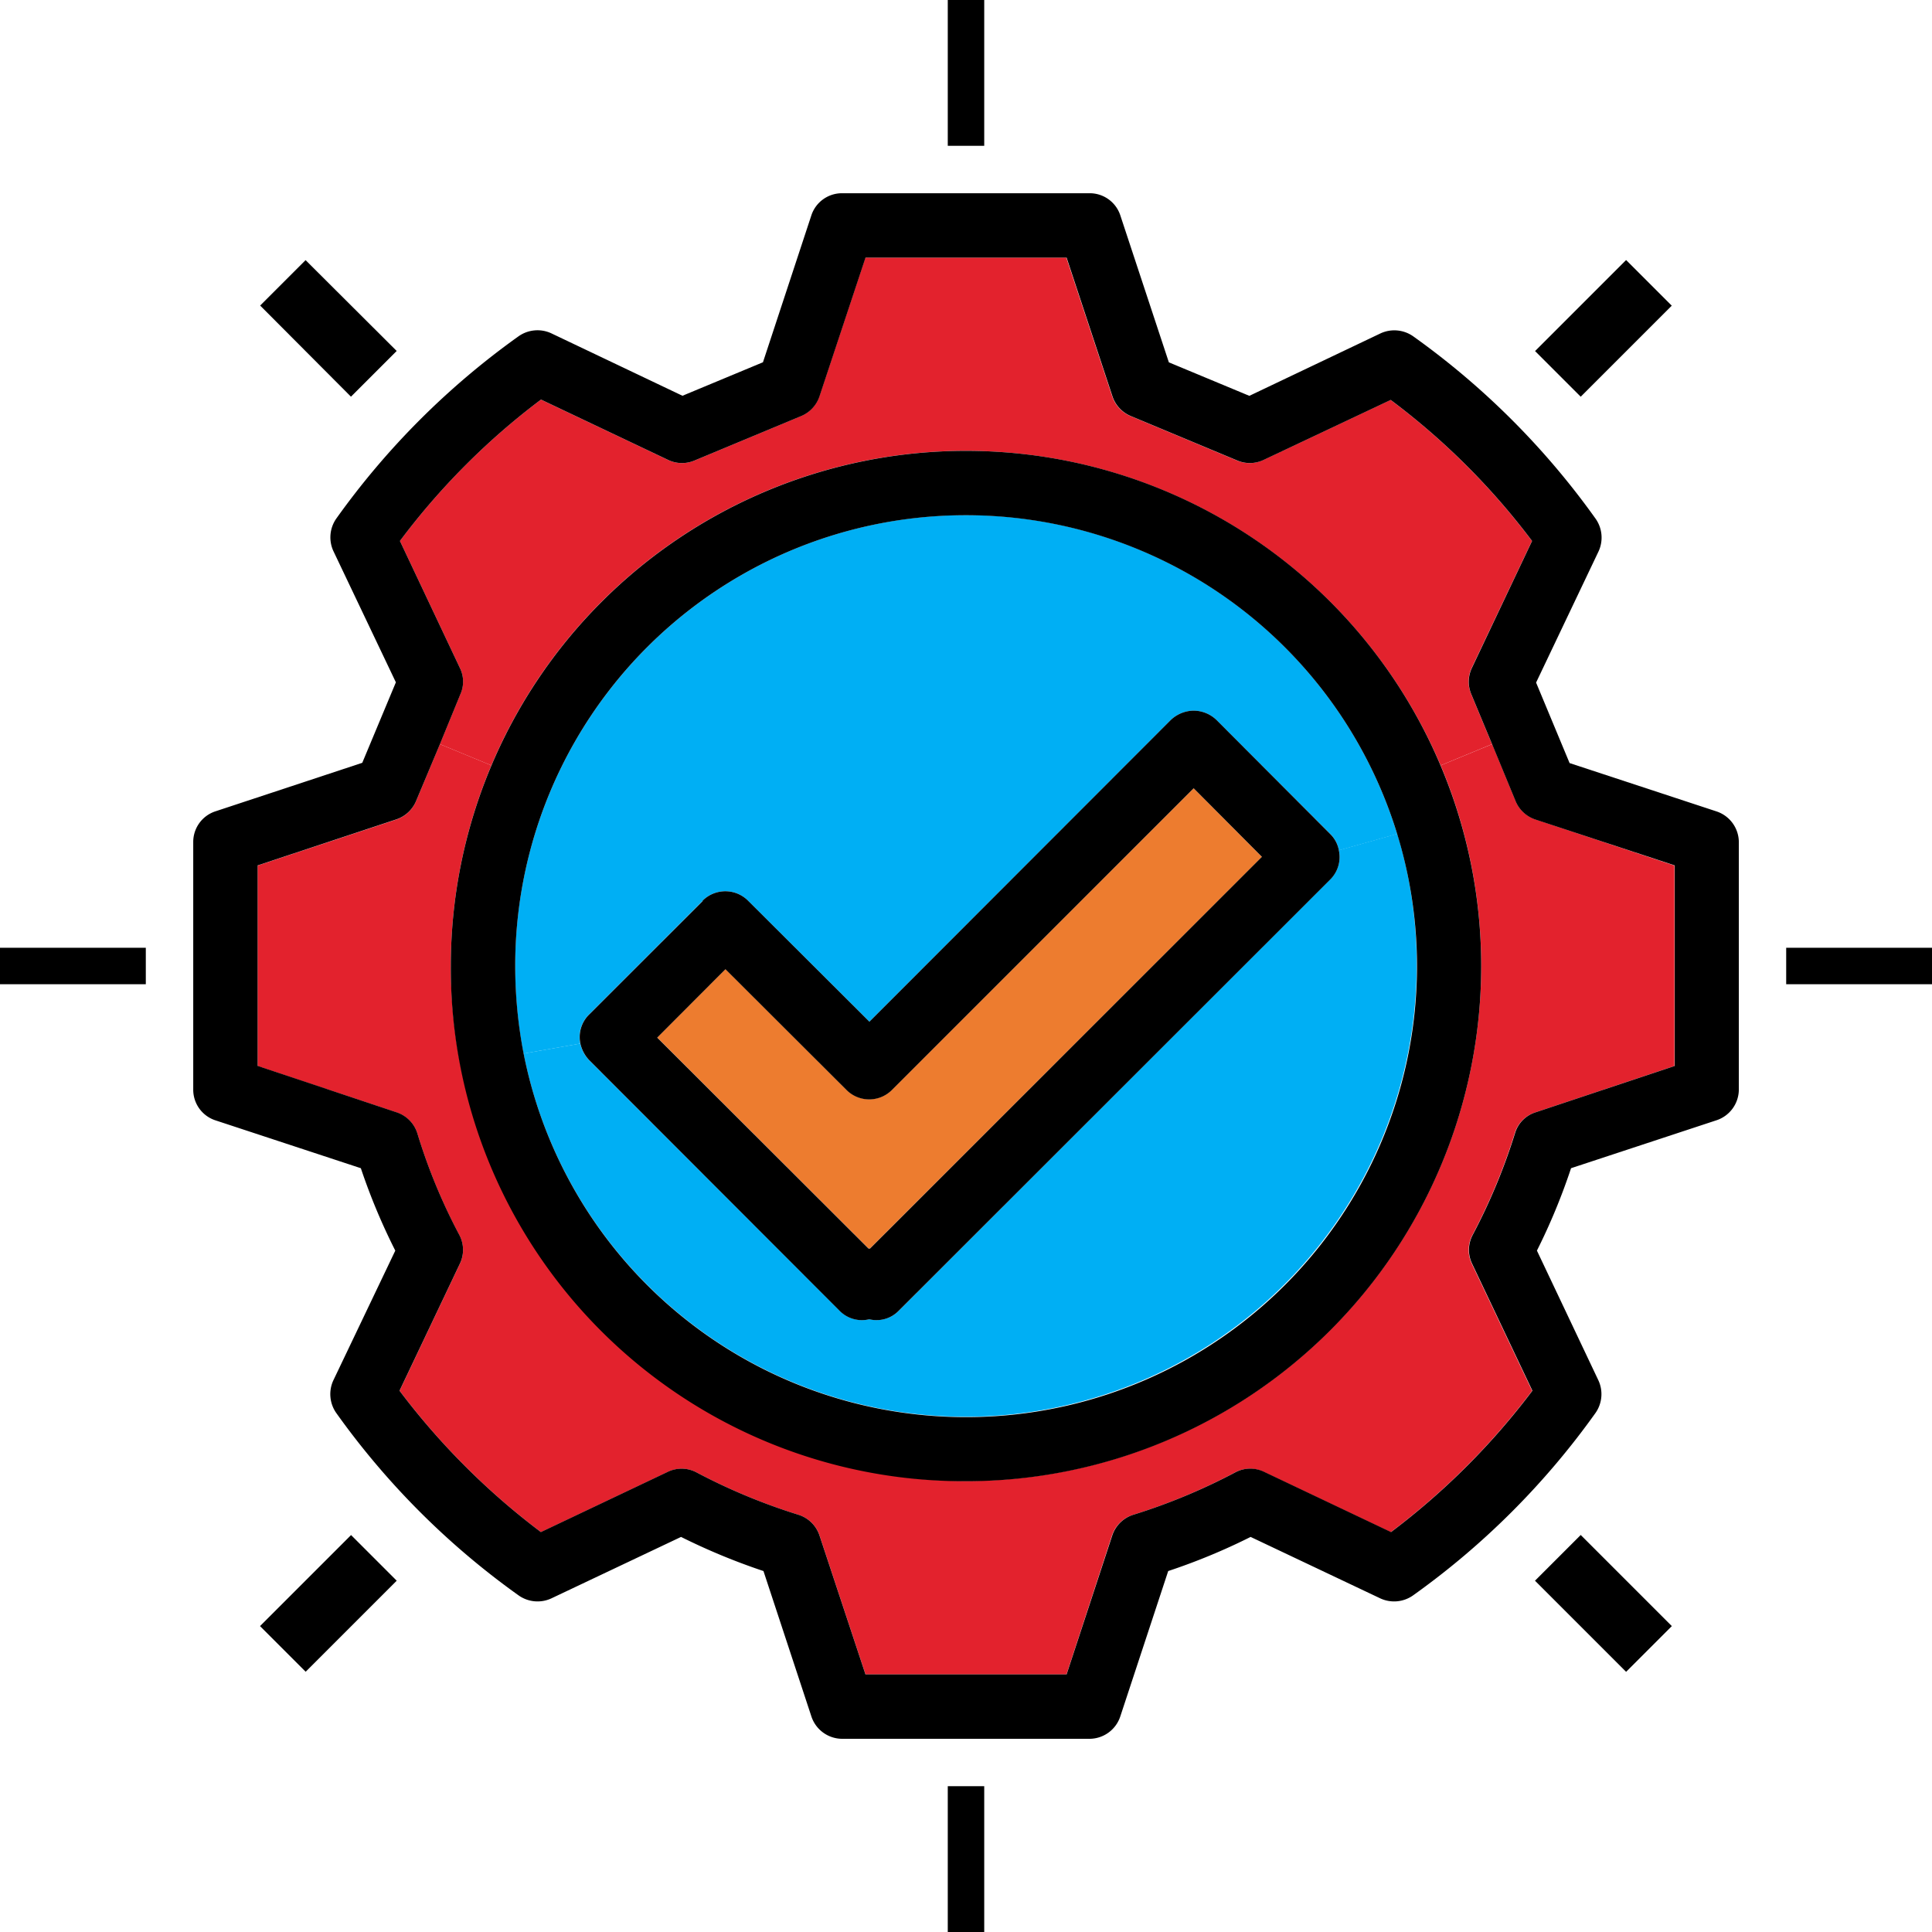
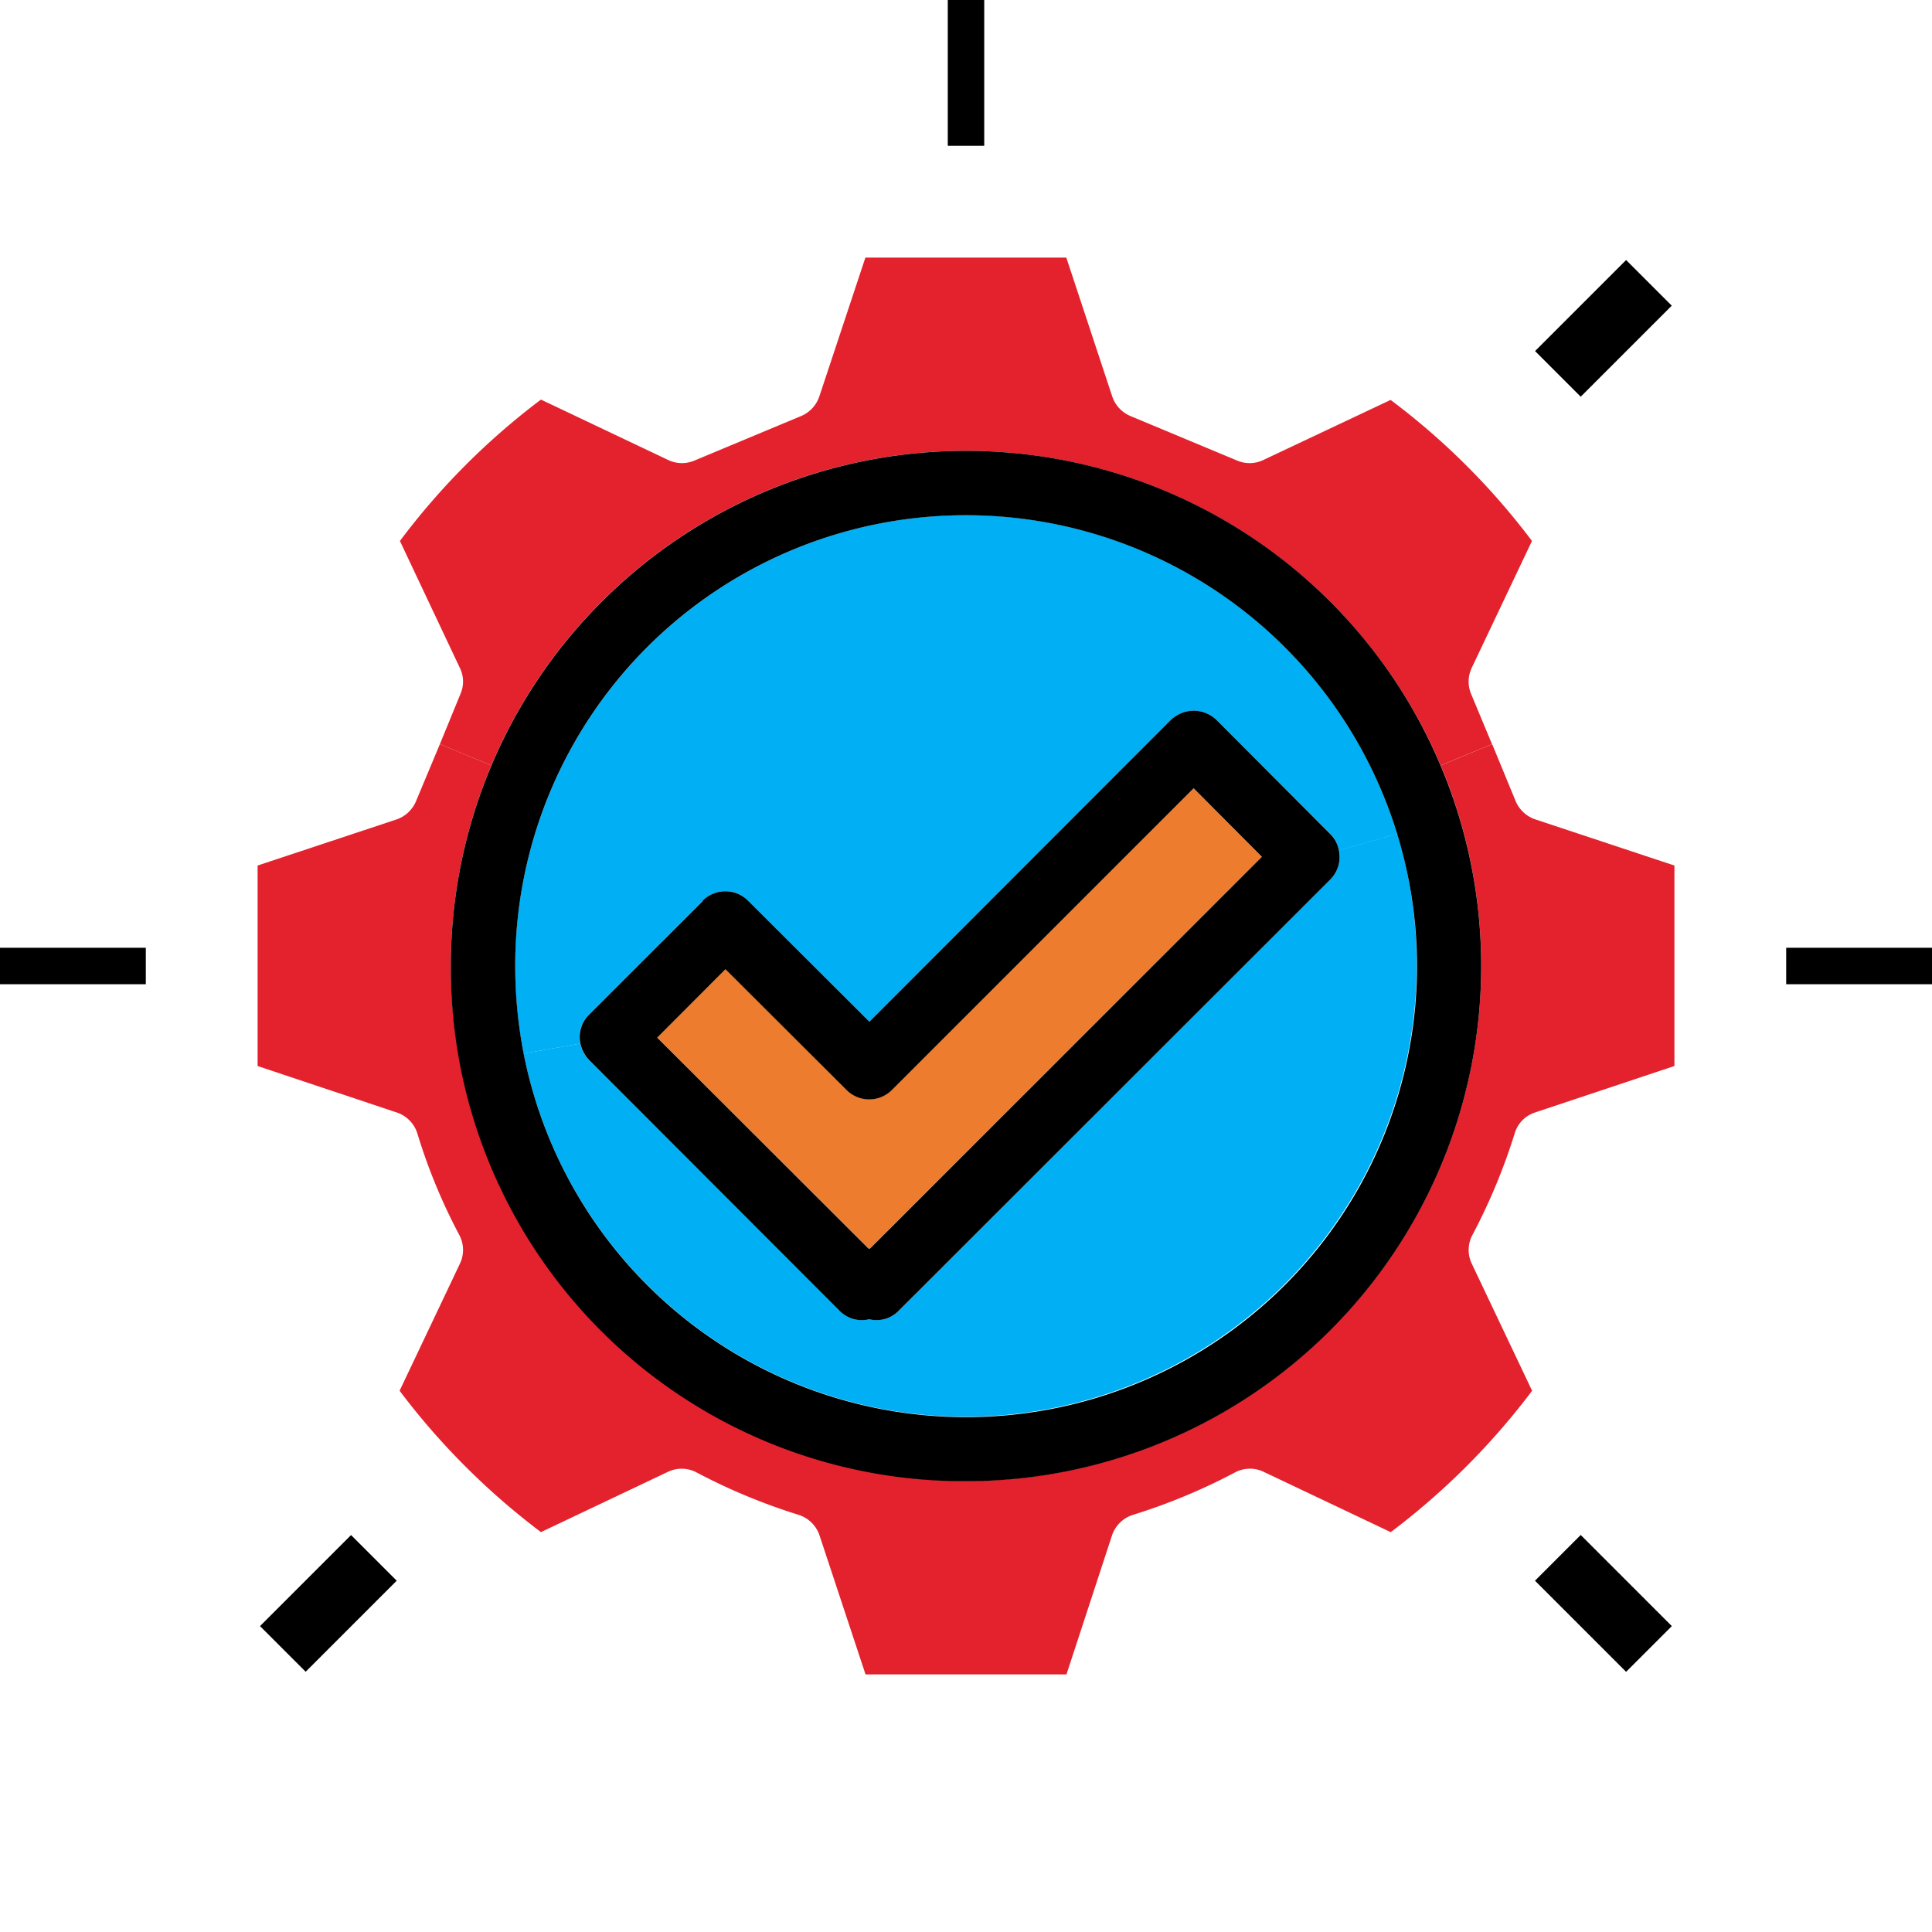
<svg xmlns="http://www.w3.org/2000/svg" width="53" height="53" viewBox="0 0 53 53">
  <g id="Group_291" data-name="Group 291" transform="translate(-28.64 22.54)">
    <g id="Group_290" data-name="Group 290" transform="translate(28.64 -22.54)">
      <path id="Path_787" data-name="Path 787" d="M46.663,7.161a.866.866,0,0,0-.239.795l-1.555.274a12.663,12.663,0,0,1-.23-2.4A12.369,12.369,0,0,1,68.835,2.205l-1.6.451A.835.835,0,0,0,67,2.205L63.879-.922a.912.912,0,0,0-.627-.256.929.929,0,0,0-.627.256L54.357,7.355,51.035,4.042a.882.882,0,0,0-1.254-.009v.009Z" transform="translate(-30.507 20.673)" fill="#00aff4" />
      <path id="Path_788" data-name="Path 788" d="M56.589-9.24A14.125,14.125,0,0,0,43.569-.61l-1.413-.583.565-1.378a.845.845,0,0,0-.018-.716L41.06-6.767a19.39,19.39,0,0,1,3.869-3.878l3.48,1.652a.878.878,0,0,0,.715.027l2.942-1.228a.894.894,0,0,0,.5-.539l1.263-3.807h5.512L60.6-10.733a.894.894,0,0,0,.5.539l2.942,1.228a.878.878,0,0,0,.715-.027l3.48-1.643a19.391,19.391,0,0,1,3.878,3.869l-1.652,3.48a.878.878,0,0,0-.018.716l.574,1.378L69.609-.61A14.158,14.158,0,0,0,56.589-9.24Z" transform="translate(-30.089 21.607)" fill="#e3222d" />
      <path id="Path_789" data-name="Path 789" d="M63.766,1.94l1.873,1.882L54.889,14.563h-.044L49.05,8.777,50.923,6.9l3.321,3.313a.88.88,0,0,0,1.246,0Z" transform="translate(-31.021 19.684)" fill="#ed7c2f" />
      <path id="Path_790" data-name="Path 790" d="M57.037,19.348A12.371,12.371,0,0,1,44.9,9.384l1.555-.274a.974.974,0,0,0,.239.451l6.872,6.872a.858.858,0,0,0,.821.239.848.848,0,0,0,.813-.239L67.028,4.606a.866.866,0,0,0,.239-.8l1.6-.451A12.264,12.264,0,0,1,69.4,6.982,12.392,12.392,0,0,1,57.037,19.348Z" transform="translate(-30.537 19.518)" fill="#00aff4" />
      <path id="Path_791" data-name="Path 791" d="M40.986,2.134,41.64.57l1.413.583a14.133,14.133,0,1,0,26.041,0L70.507.57l.645,1.564a.894.894,0,0,0,.539.5L75.507,3.9V9.4l-3.816,1.272a.856.856,0,0,0-.565.574,16.354,16.354,0,0,1-1.157,2.783.871.871,0,0,0-.018.8l1.652,3.48a19.67,19.67,0,0,1-3.878,3.878l-3.48-1.652a.871.871,0,0,0-.8.018,16.354,16.354,0,0,1-2.783,1.157.887.887,0,0,0-.583.565L58.829,26.09H53.317l-1.263-3.816a.887.887,0,0,0-.583-.565,16.354,16.354,0,0,1-2.783-1.157.871.871,0,0,0-.795-.018l-3.48,1.652a19.669,19.669,0,0,1-3.878-3.878l1.652-3.48a.871.871,0,0,0-.018-.8,15.634,15.634,0,0,1-1.148-2.783.887.887,0,0,0-.574-.574L36.64,9.4V3.9l3.807-1.263A.894.894,0,0,0,40.986,2.134Z" transform="translate(-29.573 19.844)" fill="#e3222d" />
      <rect id="Rectangle_163" data-name="Rectangle 163" width="4" height="1" transform="translate(49 26)" />
      <rect id="Rectangle_164" data-name="Rectangle 164" width="3.532" height="1.771" transform="translate(42.111 9.631) rotate(-45)" />
      <rect id="Rectangle_165" data-name="Rectangle 165" width="1.774" height="3.535" transform="translate(42.109 43.363) rotate(-45)" />
-       <rect id="Rectangle_166" data-name="Rectangle 166" width="1" height="4" transform="translate(26 49)" />
      <rect id="Rectangle_167" data-name="Rectangle 167" width="1" height="4" transform="translate(26 0)" />
      <path id="Path_792" data-name="Path 792" d="M48.769,8.5l5.795,5.786h.044L65.358,3.54,63.485,1.659,55.208,9.936a.88.88,0,0,1-1.246,0L50.641,6.623Zm1.246-3.745V4.742a.882.882,0,0,1,1.254.009L54.59,8.063,62.858-.214a.929.929,0,0,1,.627-.256.912.912,0,0,1,.627.256L67.23,2.913a.835.835,0,0,1,.239.451.866.866,0,0,1-.239.8L55.4,15.987a.848.848,0,0,1-.813.239.858.858,0,0,1-.821-.239L46.9,9.114a.974.974,0,0,1-.239-.451.866.866,0,0,1,.239-.795Z" transform="translate(-30.74 19.965)" />
      <path id="Path_793" data-name="Path 793" d="M56.773-6.773A12.358,12.358,0,0,0,44.407,5.593a12.663,12.663,0,0,0,.23,2.4A12.371,12.371,0,1,0,56.773-6.773ZM42.64,5.593A14.133,14.133,0,1,1,56.773,19.727,14.077,14.077,0,0,1,42.64,5.593Z" transform="translate(-30.273 20.907)" />
-       <path id="Path_794" data-name="Path 794" d="M40.465-11.969l-1.254,1.254-2.491-2.5,1.246-1.246Z" transform="translate(-29.583 21.597)" />
      <rect id="Rectangle_168" data-name="Rectangle 168" width="3.532" height="1.771" transform="translate(7.133 44.608) rotate(-45)" />
-       <path id="Path_795" data-name="Path 795" d="M38.562-7.609a21.4,21.4,0,0,1,5.008-5.009.9.9,0,0,1,.892-.079l3.6,1.714,2.208-.919L51.6-15.939a.883.883,0,0,1,.839-.6h6.793a.883.883,0,0,1,.839.6L61.405-11.9l2.208.919,3.6-1.714a.9.9,0,0,1,.892.079,21.4,21.4,0,0,1,5.009,5.009.9.9,0,0,1,.079.892l-1.714,3.6.919,2.208L76.431.42a.892.892,0,0,1,.61.839V8.052a.892.892,0,0,1-.61.839l-3.993,1.316a16.915,16.915,0,0,1-.936,2.261l1.687,3.56a.9.9,0,0,1-.079.892A21.4,21.4,0,0,1,68.1,21.929a.9.9,0,0,1-.892.08l-3.56-1.687a16.914,16.914,0,0,1-2.261.936l-1.316,3.993a.892.892,0,0,1-.839.609H52.439a.892.892,0,0,1-.839-.609l-1.316-3.993a17.41,17.41,0,0,1-2.261-.936l-3.56,1.687a.9.9,0,0,1-.892-.08,21.4,21.4,0,0,1-5.008-5.009.9.9,0,0,1-.079-.892l1.7-3.56a16.956,16.956,0,0,1-.945-2.261L35.241,8.891a.883.883,0,0,1-.6-.839V1.259a.883.883,0,0,1,.6-.839L39.278-.914,40.2-3.122l-1.714-3.6A.9.9,0,0,1,38.562-7.609ZM41.972-2.8l-.565,1.378L40.753.137a.894.894,0,0,1-.539.5L36.407,1.9v5.5l3.807,1.272a.887.887,0,0,1,.574.574,15.634,15.634,0,0,0,1.148,2.783.871.871,0,0,1,.018.8L40.3,16.311a19.669,19.669,0,0,0,3.878,3.878l3.48-1.652a.871.871,0,0,1,.795.018,16.354,16.354,0,0,0,2.783,1.157.887.887,0,0,1,.583.565l1.263,3.816H58.6l1.254-3.816a.887.887,0,0,1,.583-.565,16.354,16.354,0,0,0,2.783-1.157.871.871,0,0,1,.8-.018l3.48,1.652a19.67,19.67,0,0,0,3.878-3.878l-1.652-3.48a.871.871,0,0,1,.018-.8,16.354,16.354,0,0,0,1.157-2.783.856.856,0,0,1,.565-.574l3.816-1.272V1.9L71.457.641a.894.894,0,0,1-.539-.5l-.645-1.564L69.7-2.8a.878.878,0,0,1,.018-.716L71.369-7a19.391,19.391,0,0,0-3.878-3.869l-3.48,1.643A.878.878,0,0,1,63.3-9.2l-2.942-1.228a.894.894,0,0,1-.5-.539L58.6-14.773H53.084l-1.263,3.807a.894.894,0,0,1-.5.539L48.376-9.2a.878.878,0,0,1-.715-.027l-3.48-1.652A19.39,19.39,0,0,0,40.311-7l1.643,3.48A.845.845,0,0,1,41.972-2.8Z" transform="translate(-29.34 21.84)" />
      <rect id="Rectangle_169" data-name="Rectangle 169" width="4" height="1" transform="translate(0 26)" />
    </g>
  </g>
</svg>